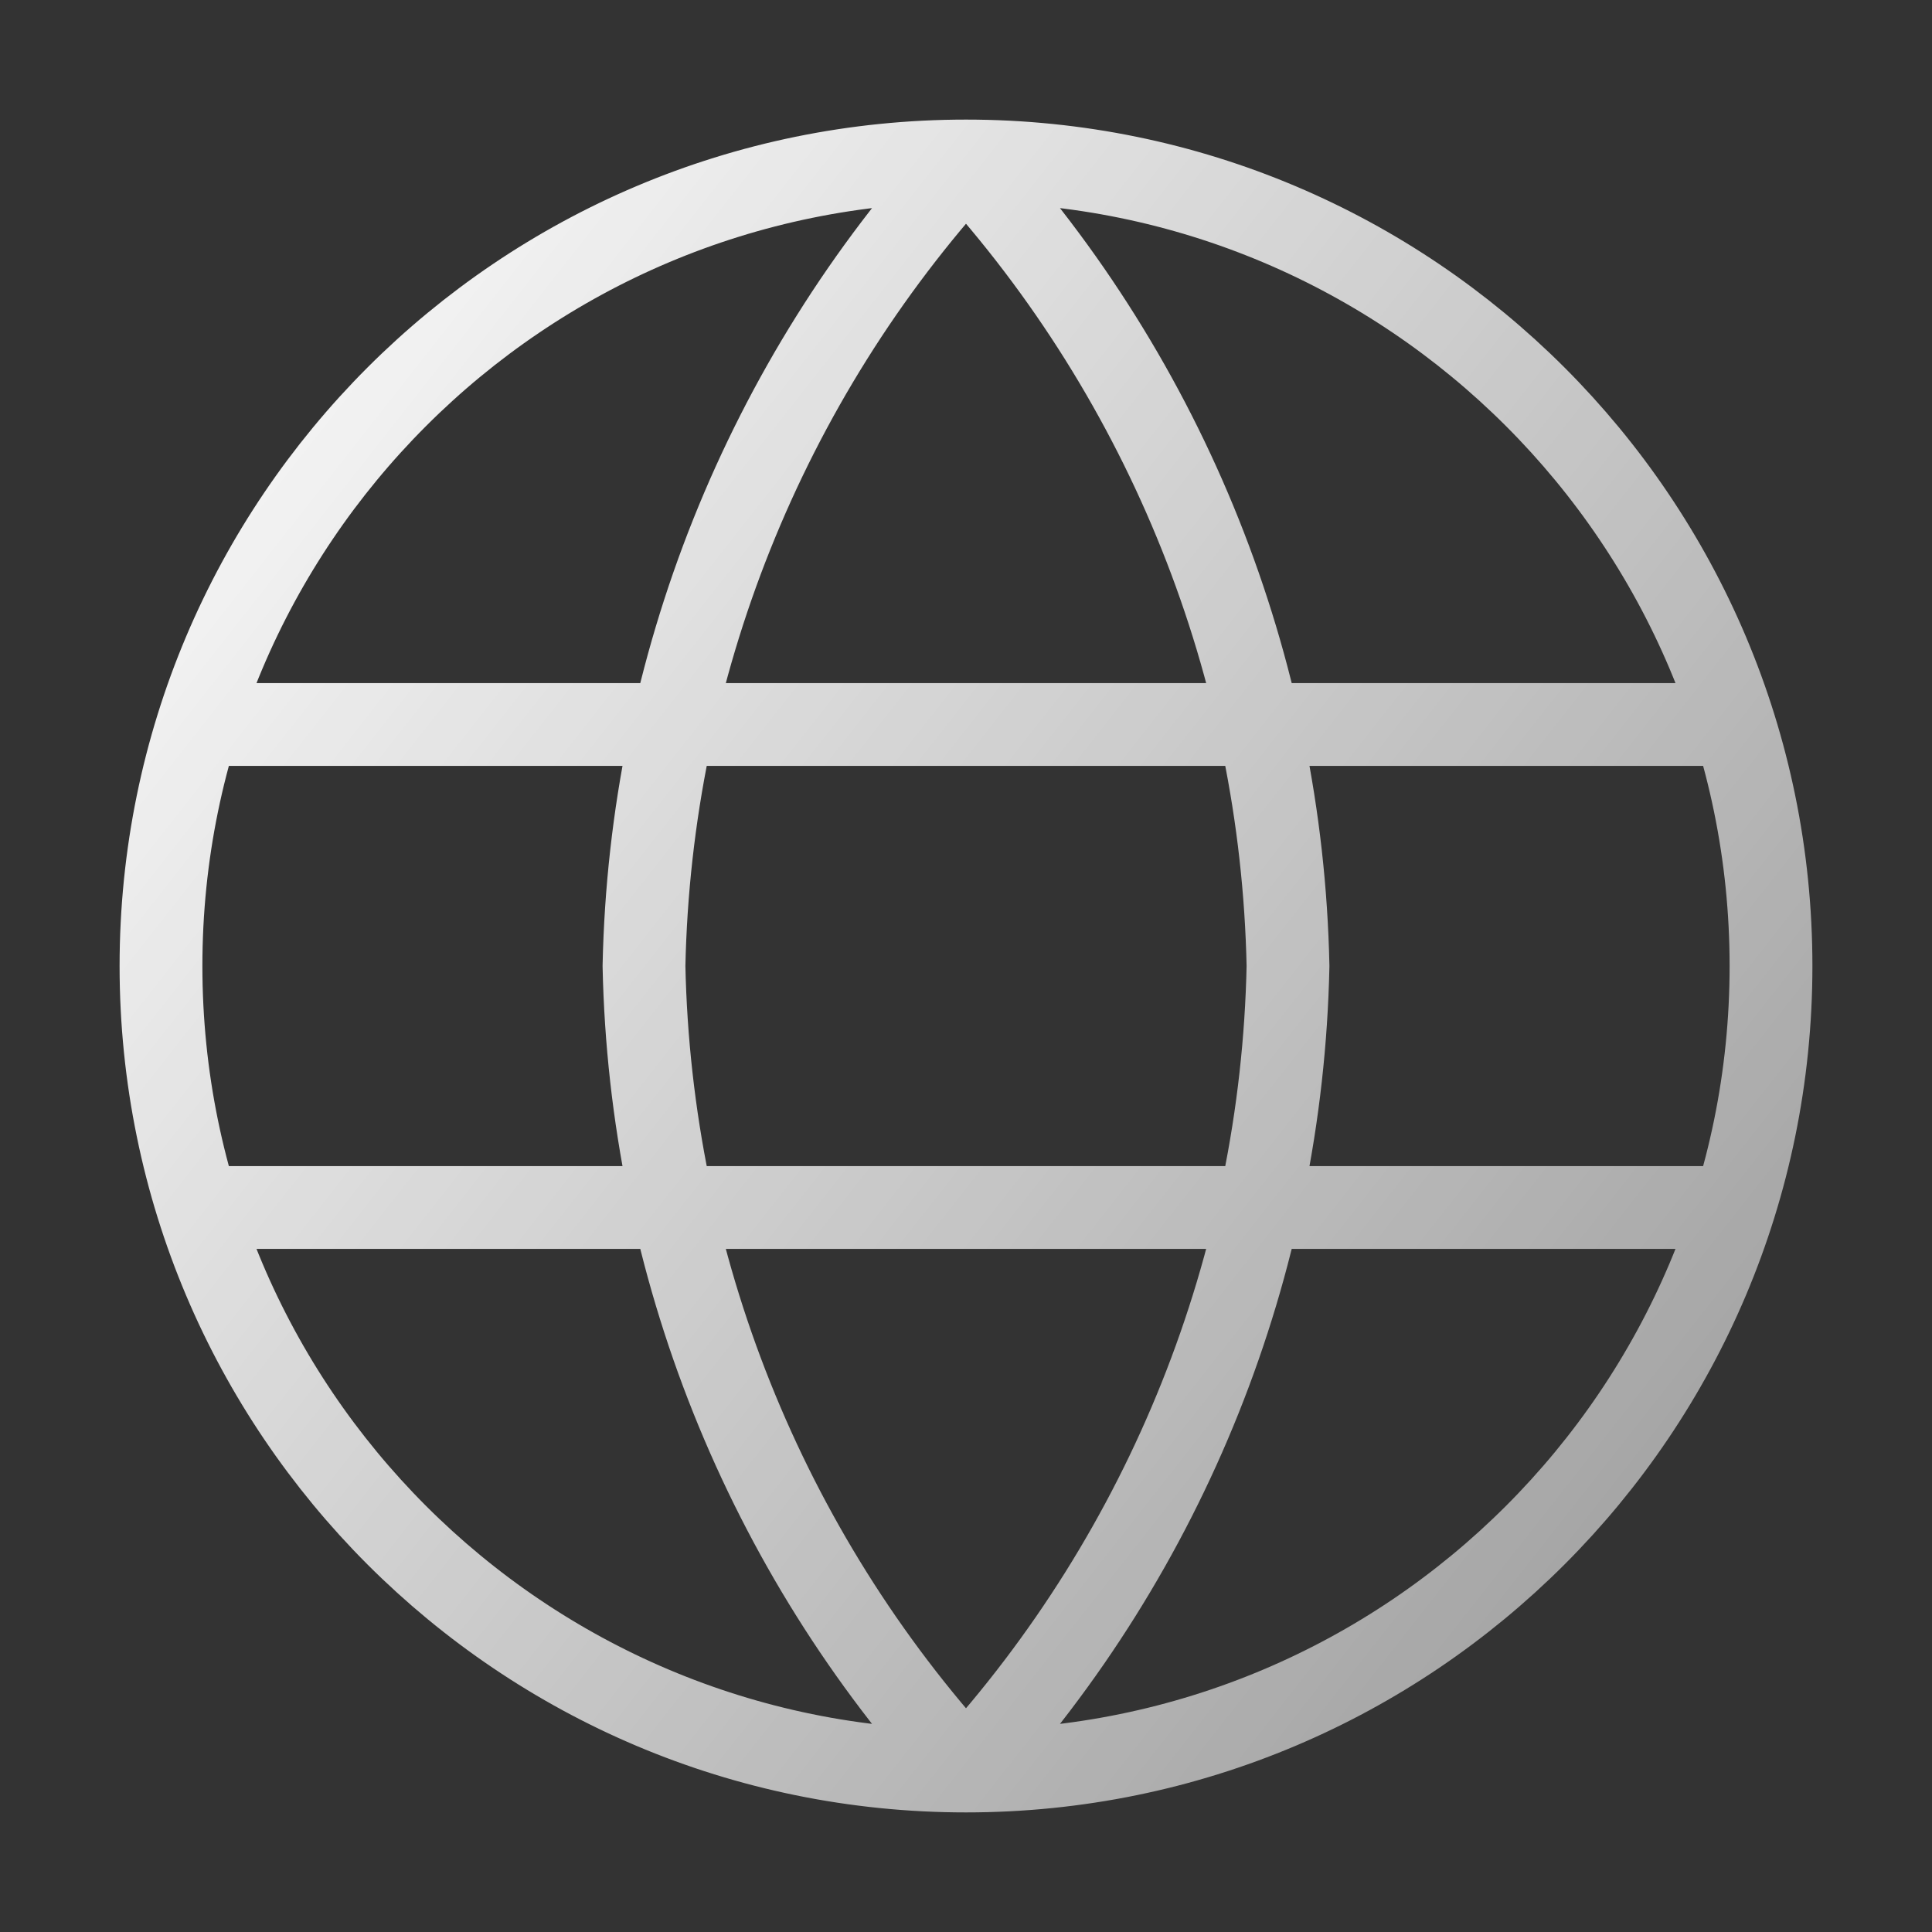
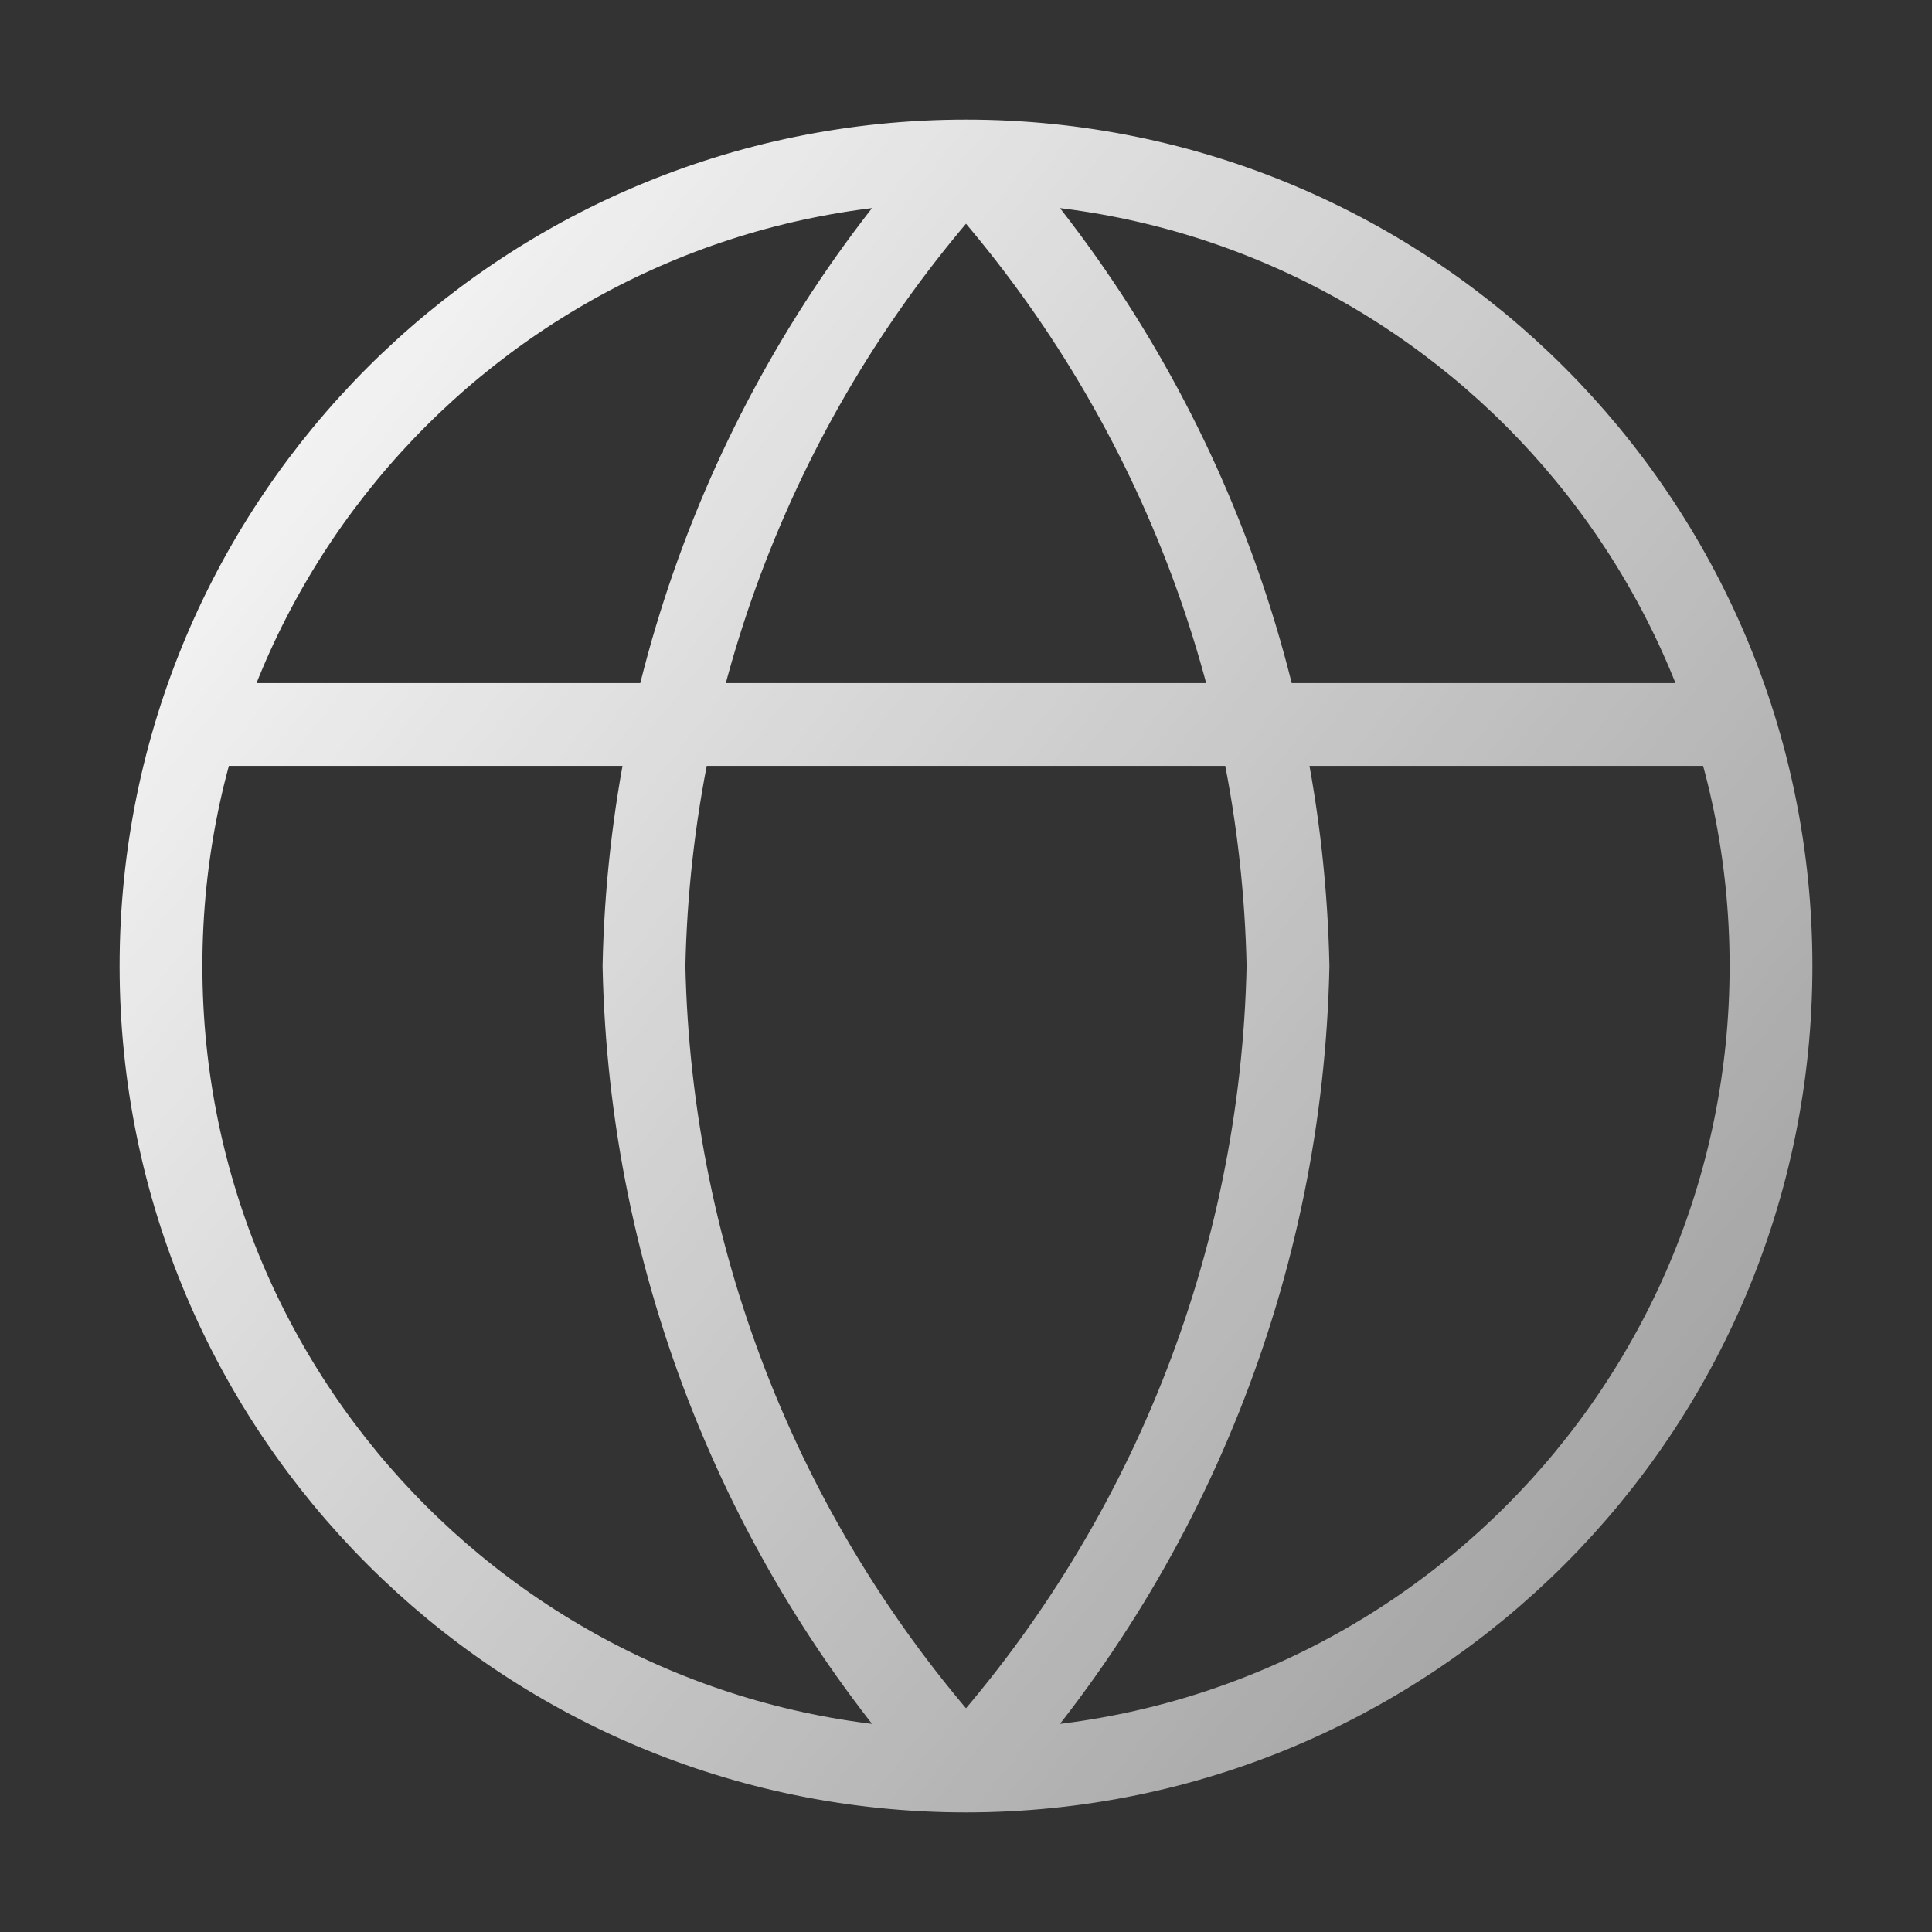
<svg xmlns="http://www.w3.org/2000/svg" width="70" height="70" viewBox="0 0 70 70" fill="none">
  <rect x="0" y="0" width="70" height="70" fill="#333333" stroke="none" />
-   <path d="M35 5.833C42.295 13.82 46.441 24.185 46.667 35C46.441 45.815 42.295 56.18 35 64.167M35 5.833C27.705 13.82 23.559 24.185 23.333 35C23.559 45.815 27.705 56.18 35 64.167M35 5.833C18.892 5.833 5.833 18.892 5.833 35C5.833 51.108 18.892 64.167 35 64.167M35 5.833C51.108 5.833 64.167 18.892 64.167 35C64.167 51.108 51.108 64.167 35 64.167M7.292 26.25H62.708M7.292 43.75H62.708" stroke="url(#paint0_linear_280_682)" stroke-width="3" stroke-linecap="round" stroke-linejoin="round" />
+   <path d="M35 5.833C42.295 13.82 46.441 24.185 46.667 35C46.441 45.815 42.295 56.18 35 64.167M35 5.833C27.705 13.82 23.559 24.185 23.333 35C23.559 45.815 27.705 56.18 35 64.167M35 5.833C18.892 5.833 5.833 18.892 5.833 35C5.833 51.108 18.892 64.167 35 64.167M35 5.833C51.108 5.833 64.167 18.892 64.167 35C64.167 51.108 51.108 64.167 35 64.167M7.292 26.25H62.708M7.292 43.75" stroke="url(#paint0_linear_280_682)" stroke-width="3" stroke-linecap="round" stroke-linejoin="round" />
  <defs>
    <linearGradient id="paint0_linear_280_682" x1="5.833" y1="5.833" x2="70.241" y2="56.435" gradientUnits="userSpaceOnUse">
      <stop stop-color="white" stop-opacity="0.8" />
      <stop offset="0" stop-color="white" />
      <stop offset="1" stop-color="white" stop-opacity="0.5" />
    </linearGradient>
  </defs>
</svg>